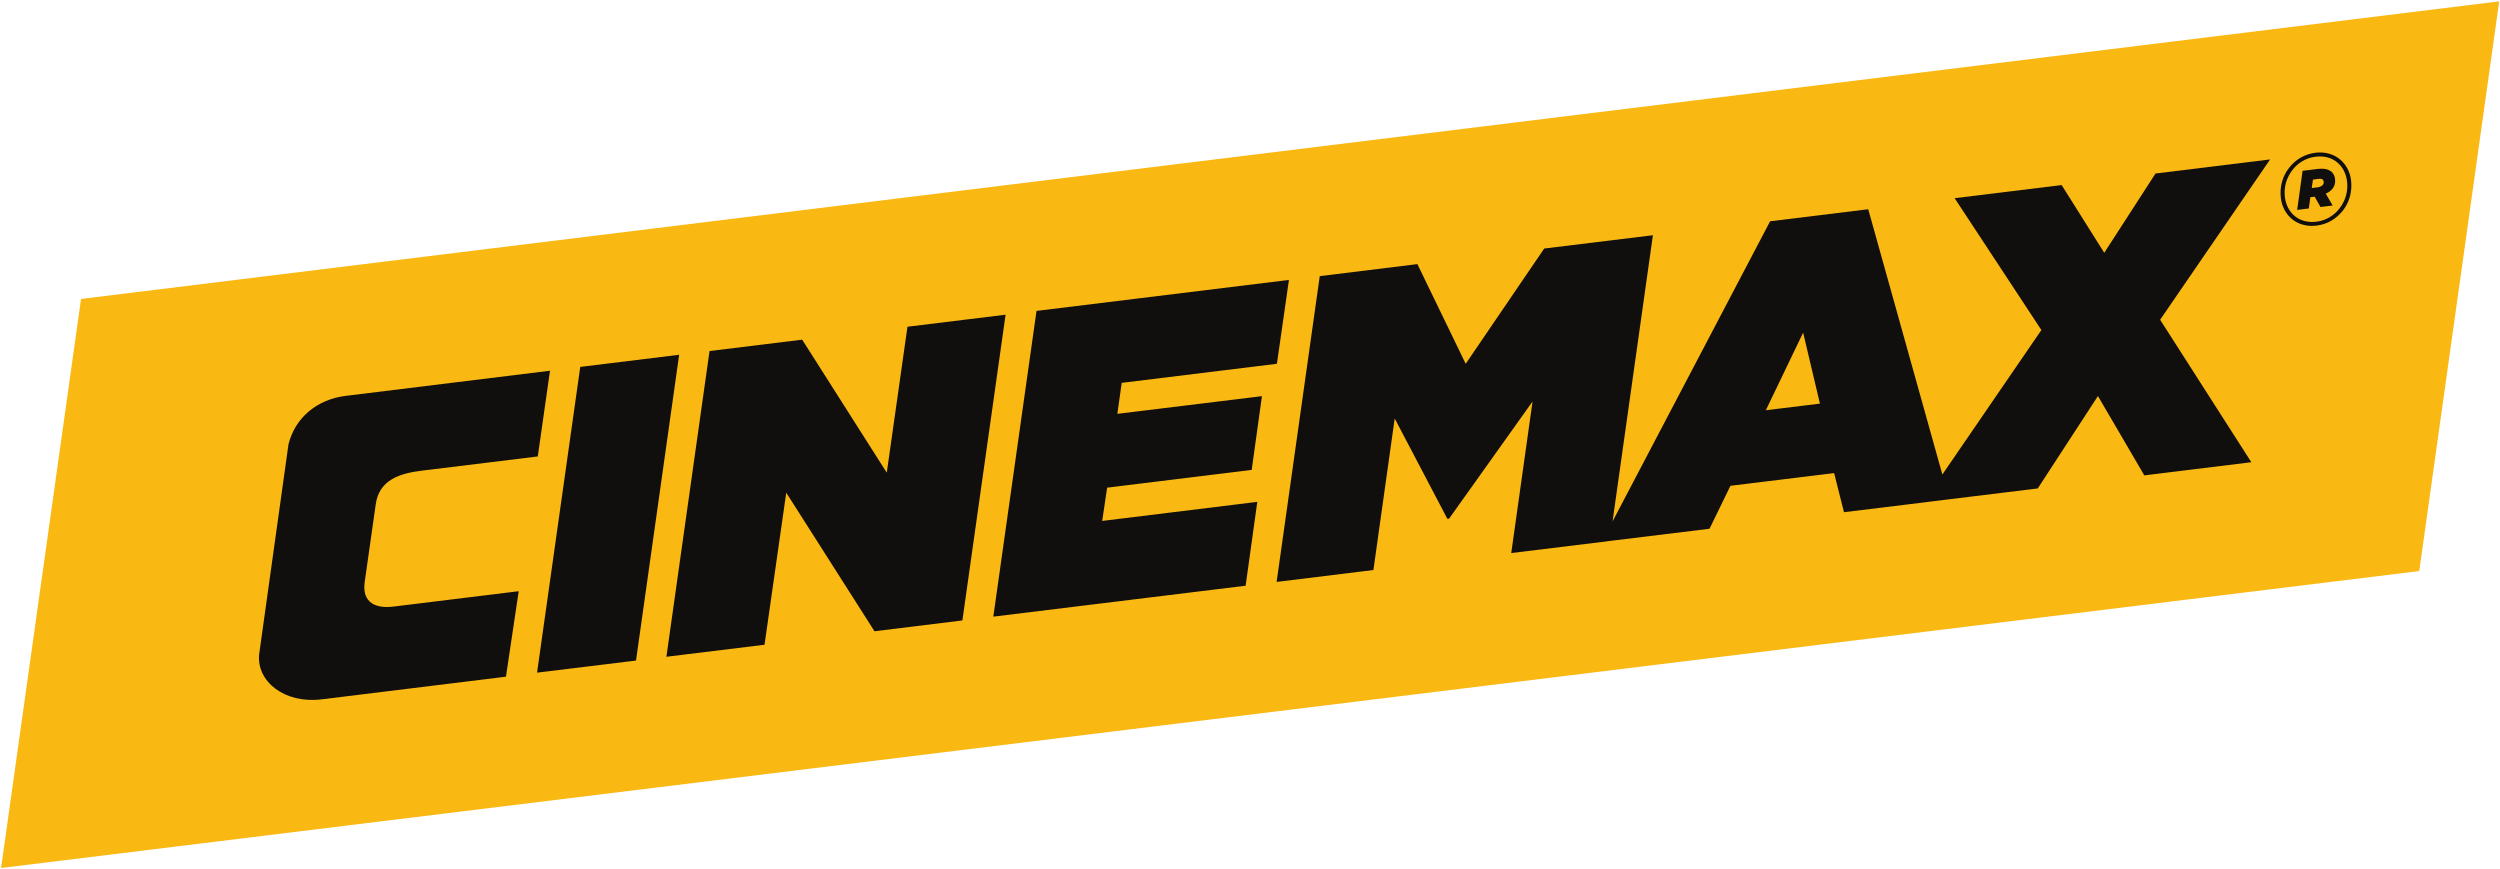
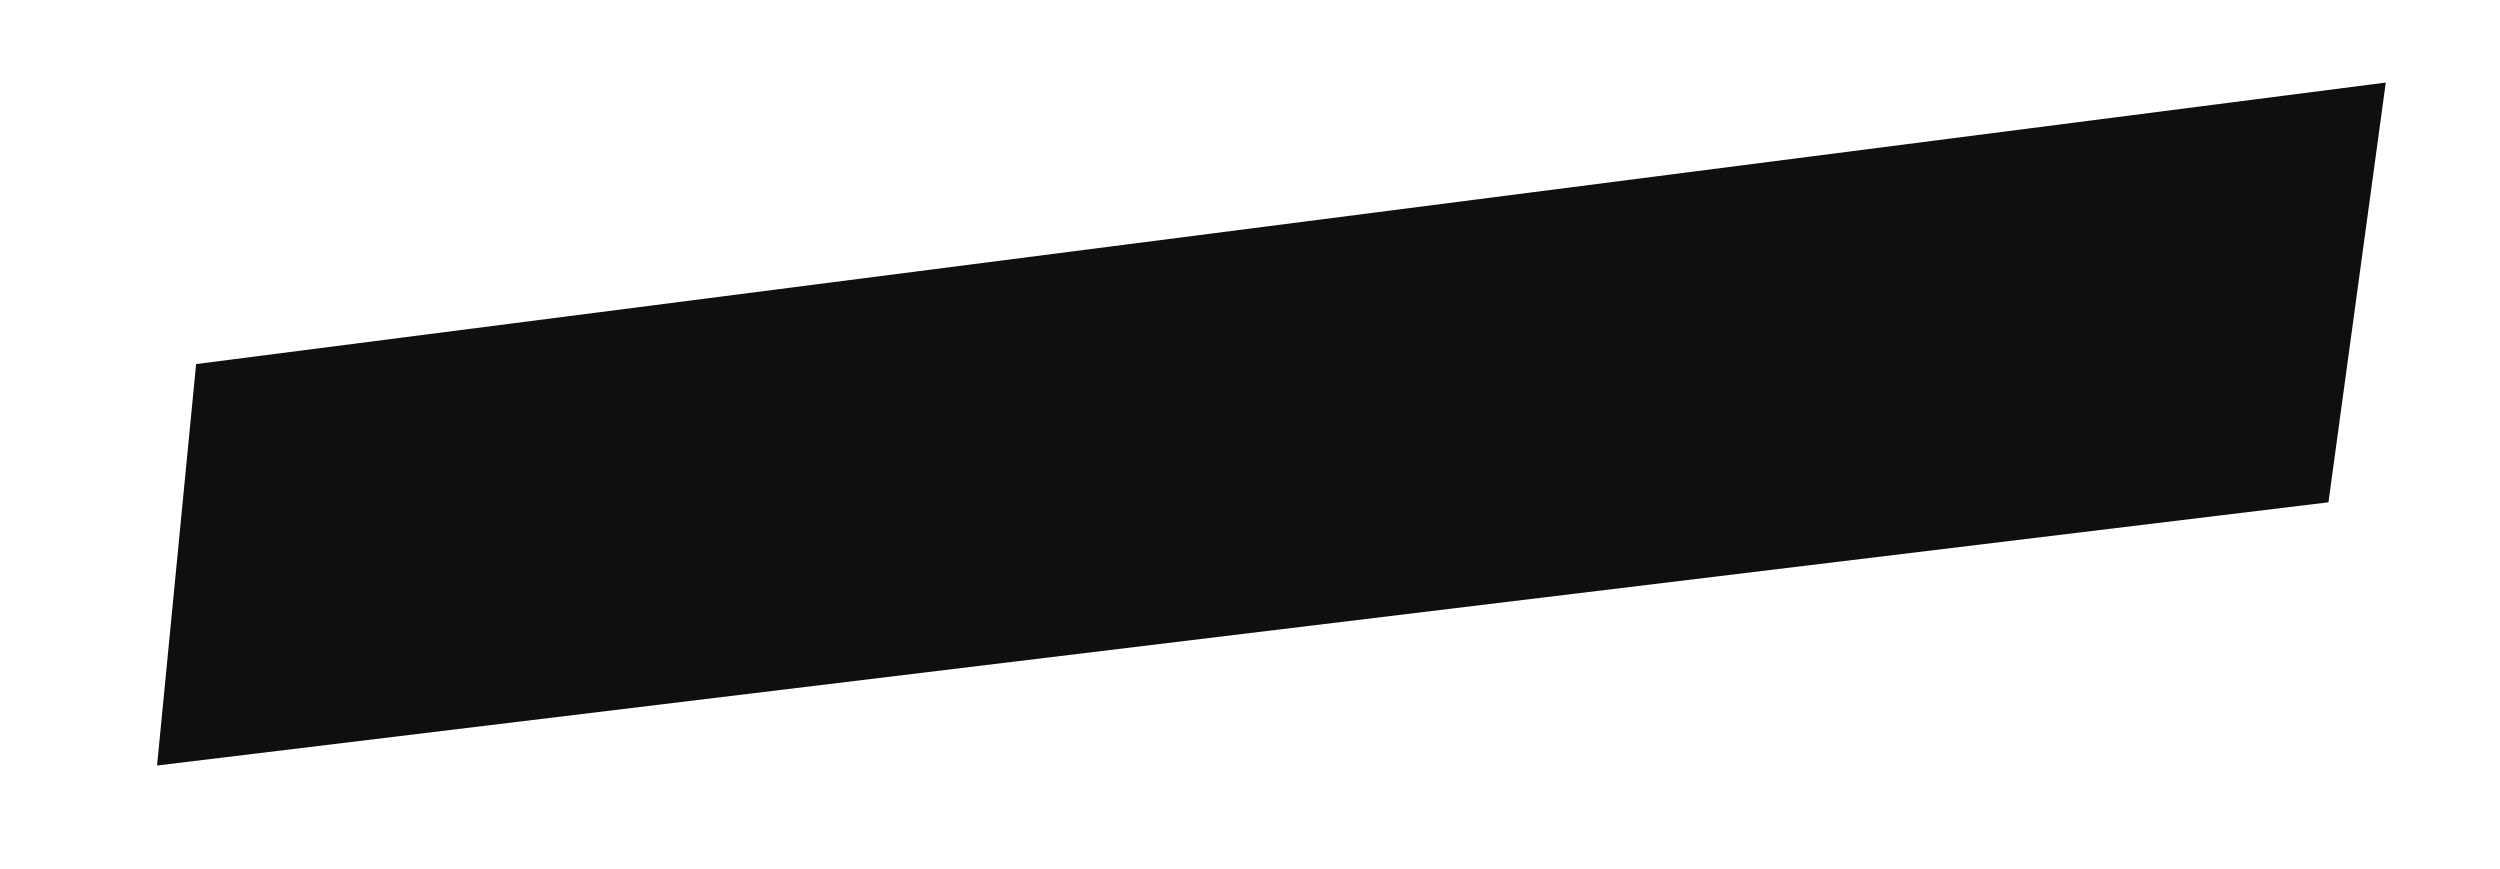
<svg xmlns="http://www.w3.org/2000/svg" xmlns:ns1="http://www.inkscape.org/namespaces/inkscape" xmlns:ns2="http://sodipodi.sourceforge.net/DTD/sodipodi-0.dtd" width="1000" height="347.571" id="svg6318" version="1.1" ns1:version="0.48.2 r9819" ns2:docname="New document 6">
  <defs id="defs6320" />
  <ns2:namedview id="base" pagecolor="#ffffff" bordercolor="#666666" borderopacity="1.0" ns1:pageopacity="0.0" ns1:pageshadow="2" ns1:zoom="0.49497475" ns1:cx="1431.2369" ns1:cy="-138.18606" ns1:document-units="px" ns1:current-layer="layer1" showgrid="false" fit-margin-left="0.5" fit-margin-top="0.5" fit-margin-bottom="0.5" fit-margin-right="0.5" ns1:window-width="1920" ns1:window-height="1028" ns1:window-x="-8" ns1:window-y="-8" ns1:window-maximized="1" />
  <g ns1:label="Layer 1" ns1:groupmode="layer" id="layer1" transform="translate(266.503,-179.842)">
    <g id="g6358" transform="matrix(0.993,0,0,0.993,-1.928,3.818)">
      <g id="g3319" transform="matrix(24.234,0,0,-24.234,694.6,210.524)">
        <path ns1:connector-curvature="0" d="m 0,0 -36.397,-4.679 -0.649,-6.673 36.093,4.375 L 0,0 z" style="fill:#110f0d;fill-opacity:1;fill-rule:nonzero;stroke:none" id="path3321" />
      </g>
-       <path ns2:nodetypes="cccccccccccccccccccccccccccccccccccccccccccccccccccccccccccccccccccccccccccccccccccccccc" ns1:connector-curvature="0" d="m -162.039,440.761 c -1.139,10.978 10.13,20.017 25.034,18.224 l 0.049,0 74.326,-9.136 5.138,-34.437 -50.528,6.204 c -6.689,0.824 -12.699,-1.26 -11.511,-9.912 l 4.435,-31.213 c 1.309,-9.912 9.694,-12.553 18.466,-13.62 l 46.82,-5.743 4.92,-34.533 -82.299,10.13 c -11.487,1.406 -20.357,8.724 -23.047,19.508 z M 7.138,320.172 l -39.841,4.895 -17.4,123.157 39.865,-4.871 z m -5.138,121.655 39.526,-4.847 8.748,-61.239 35.551,55.811 35.406,-4.362 17.4,-123.157 -39.526,4.847 -8.336,58.792 -34.073,-53.581 -37.32,4.58 z m 181.658,-97.857 1.745,-12.481 62.524,-7.682 4.847,-33.782 -101.686,12.48 -17.4,123.157 101.637,-12.456 4.701,-33.782 -62.475,7.682 1.987,-13.401 58.234,-7.149 4.12,-29.711 z m 420.048,-37.902 44.3,-64.584 -46.166,5.671 -20.647,31.94 -17.158,-27.287 -43.112,5.283 34.945,53.121 -39.889,58.186 -29.856,-106.848 -39.526,4.847 -63.469,120.903 16.261,-115.281 -43.791,5.356 -31.625,46.432 -19.46,-40.156 -39.332,4.847 -17.376,123.181 38.992,-4.798 8.579,-61.045 21.229,40.447 0.679,-0.097 33.613,-47.184 -8.579,61.045 36.448,-4.459 3.223,-0.412 40.204,-4.92 8.433,-17.303 41.755,-5.113 3.974,15.752 31.892,-3.902 10.542,-1.309 35.624,-4.362 24.234,-37.223 18.684,31.965 43.112,-5.307 z m 136.583,-128.256 -32.207,229.482 -974.085,119.619 32.207,-229.229 z m -280.387,133.443 6.761,28.596 -21.786,2.666 z" style="fill:#fab813;fill-opacity:1;fill-rule:nonzero;stroke:none" id="path3325" />
      <g id="g3327" transform="matrix(24.234,0,0,-24.234,666.923,252.758)">
-         <path ns1:connector-curvature="0" d="M 0,0 C 0.052,0.006 0.081,0.024 0.096,0.043 0.108,0.058 0.113,0.076 0.11,0.093 0.105,0.138 0.073,0.148 0.021,0.142 L -0.068,0.13 -0.089,-0.01 0,0 z m -0.137,-0.35 -0.194,-0.024 0.09,0.65 0.252,0.031 C 0.199,0.33 0.285,0.254 0.299,0.141 0.313,0.028 0.254,-0.055 0.145,-0.104 L 0.259,-0.301 0.057,-0.326 -0.04,-0.154 -0.112,-0.163 -0.137,-0.35 z M 0.37,-0.353 C 0.475,-0.219 0.518,-0.061 0.498,0.103 0.466,0.359 0.27,0.547 -0.027,0.51 -0.188,0.49 -0.32,0.405 -0.406,0.294 -0.511,0.159 -0.555,0.002 -0.535,-0.162 c 0.032,-0.257 0.228,-0.444 0.526,-0.408 0.16,0.02 0.292,0.105 0.379,0.217 M 0.565,0.118 C 0.587,-0.063 0.54,-0.242 0.43,-0.384 0.321,-0.522 0.173,-0.613 -0.009,-0.635 c -0.32,-0.04 -0.557,0.167 -0.593,0.457 -0.022,0.182 0.025,0.361 0.136,0.503 0.108,0.138 0.256,0.228 0.437,0.251 0.322,0.039 0.558,-0.167 0.594,-0.458" style="fill:#110f0d;fill-opacity:1;fill-rule:nonzero;stroke:none" id="path3329" />
-       </g>
+         </g>
    </g>
  </g>
</svg>